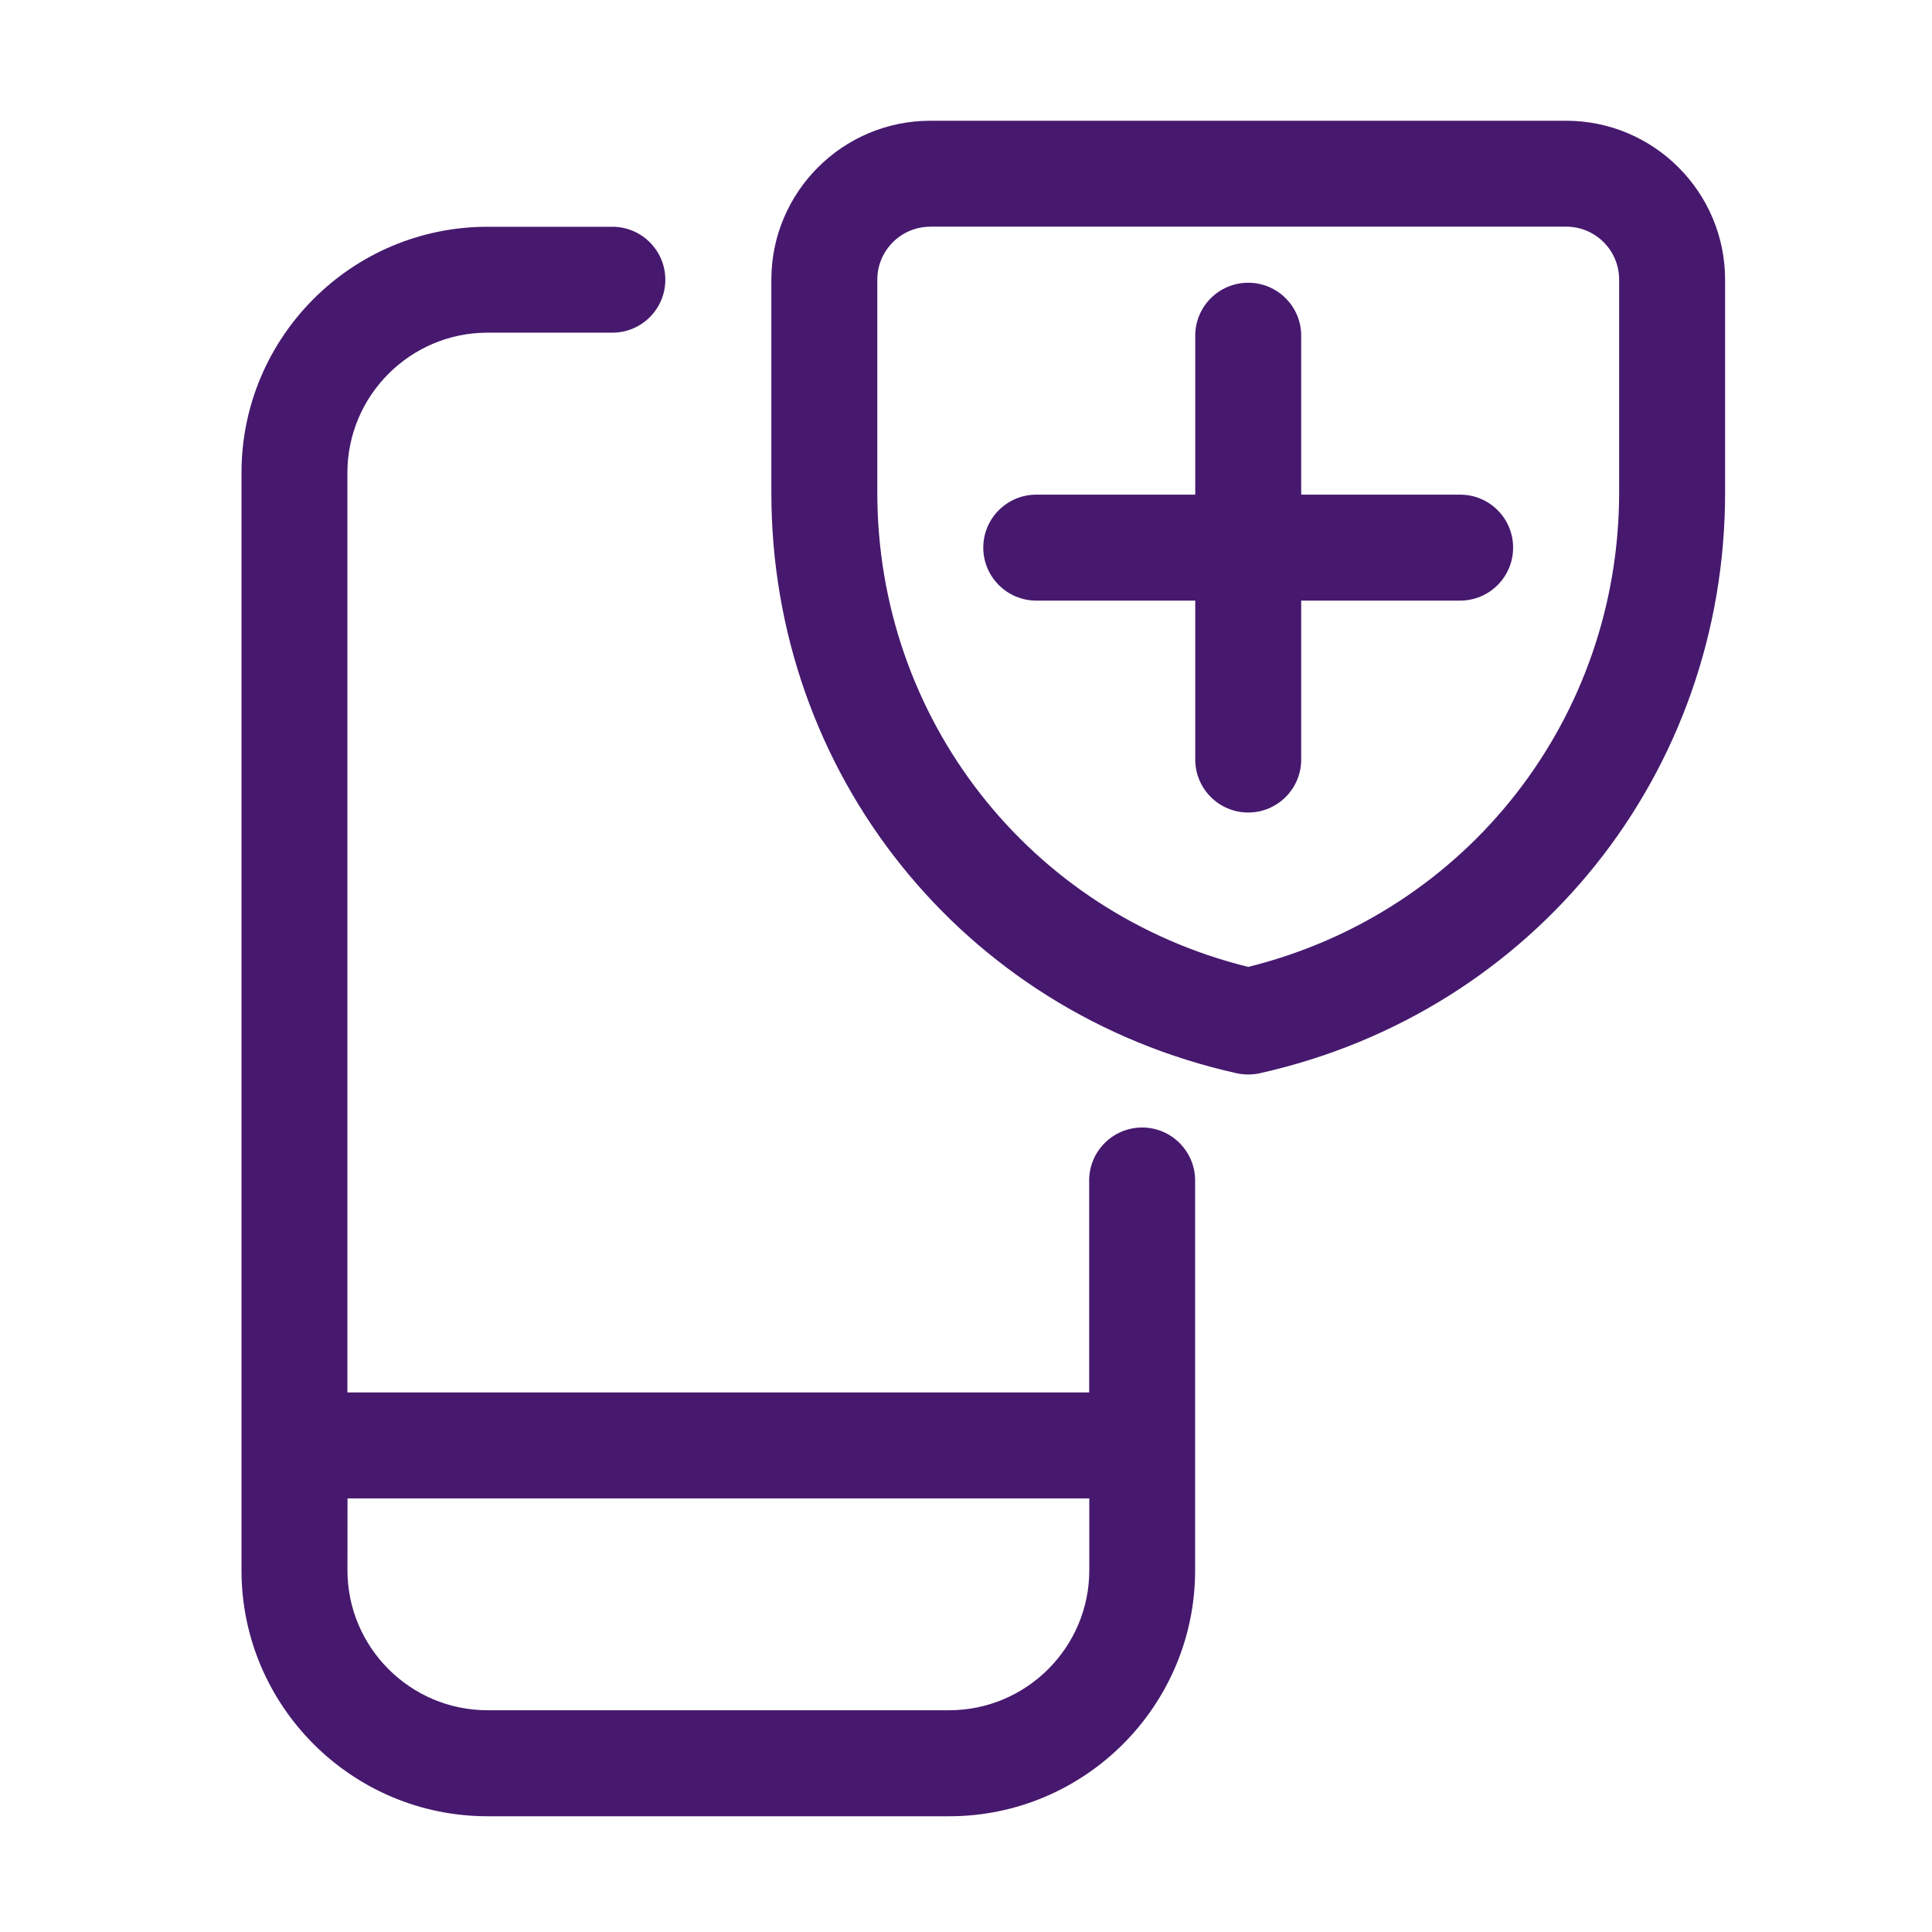
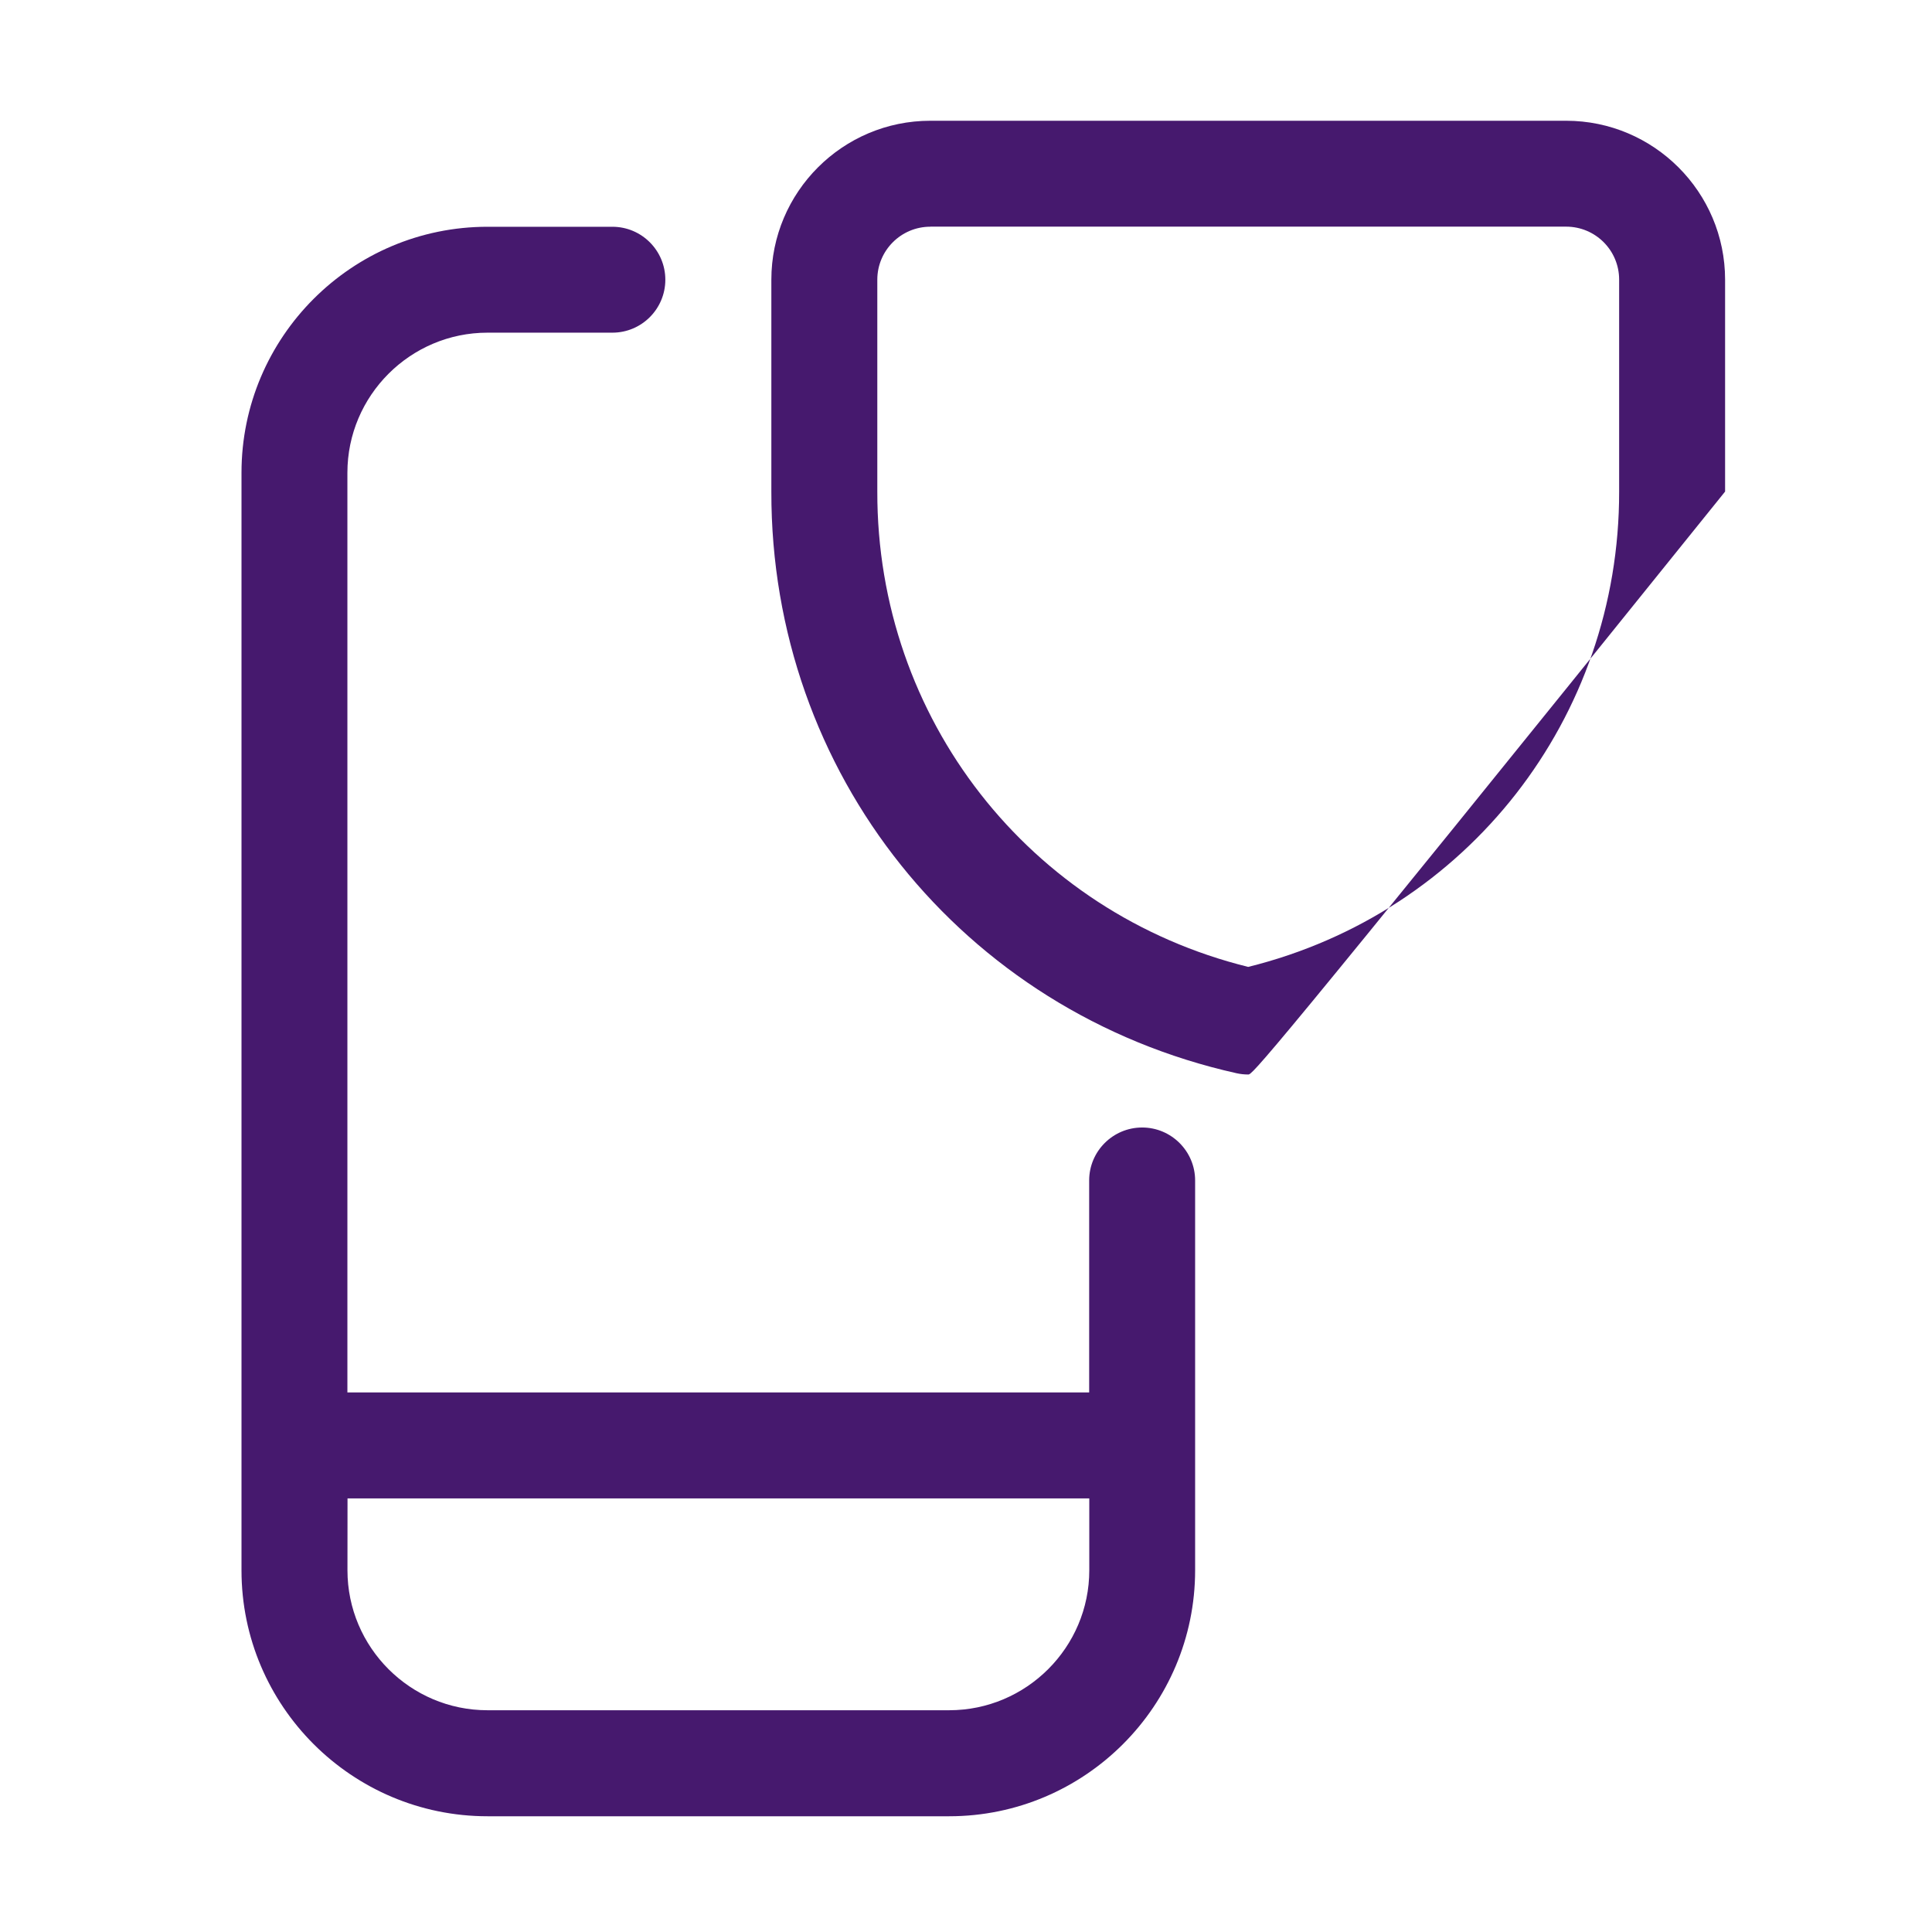
<svg xmlns="http://www.w3.org/2000/svg" version="1.1" id="Layer_1" x="0px" y="0px" width="32px" height="32px" viewBox="0 0 32 32" enable-background="new 0 0 32 32" xml:space="preserve">
  <path fill="#46196E" d="M8.075,30.083C5.828,30.083,4,28.255,4,26.01V7.83c0-2.248,1.828-4.074,4.075-4.074h2.068  c0.485,0,0.877,0.394,0.877,0.877S10.628,5.51,10.143,5.51H8.075c-1.279,0-2.321,1.042-2.321,2.321v15.232H18.04v-3.511  c0-0.483,0.393-0.877,0.878-0.877c0.483,0,0.877,0.394,0.877,0.877v6.457c0,2.246-1.828,4.074-4.074,4.074H8.073L8.075,30.083z   M5.755,26.008c0,1.279,1.042,2.319,2.319,2.319h7.647c1.278,0,2.321-1.04,2.321-2.319v-1.19H5.756L5.755,26.008L5.755,26.008z" />
-   <path fill="#46196E" d="M20.674,17.797c-0.065,0-0.13-0.007-0.193-0.021c-4.545-1.014-7.714-4.975-7.705-9.634V4.633  C12.776,3.181,13.957,2,15.409,2h10.531c1.452,0,2.633,1.181,2.633,2.633v3.509c0.01,4.659-3.16,8.619-7.707,9.634  C20.805,17.79,20.74,17.797,20.674,17.797z M15.409,3.755c-0.485,0-0.878,0.394-0.878,0.877v3.51  c-0.007,3.753,2.514,6.976,6.143,7.873c3.63-0.899,6.15-4.122,6.144-7.873V4.631c0-0.485-0.393-0.877-0.878-0.877H15.409V3.755z" />
-   <path fill="#46196E" d="M20.674,13.458c-0.484,0-0.877-0.394-0.877-0.877V9.948h-2.633c-0.484,0-0.878-0.394-0.878-0.878  s0.394-0.877,0.878-0.877h2.633V5.56c0-0.484,0.393-0.877,0.877-0.877c0.485,0,0.878,0.393,0.878,0.877v2.633h2.633  c0.485,0,0.877,0.393,0.877,0.877s-0.392,0.878-0.877,0.878h-2.633v2.633C21.552,13.064,21.159,13.458,20.674,13.458z" />
+   <path fill="#46196E" d="M20.674,17.797c-0.065,0-0.13-0.007-0.193-0.021c-4.545-1.014-7.714-4.975-7.705-9.634V4.633  C12.776,3.181,13.957,2,15.409,2h10.531c1.452,0,2.633,1.181,2.633,2.633v3.509C20.805,17.79,20.74,17.797,20.674,17.797z M15.409,3.755c-0.485,0-0.878,0.394-0.878,0.877v3.51  c-0.007,3.753,2.514,6.976,6.143,7.873c3.63-0.899,6.15-4.122,6.144-7.873V4.631c0-0.485-0.393-0.877-0.878-0.877H15.409V3.755z" />
</svg>